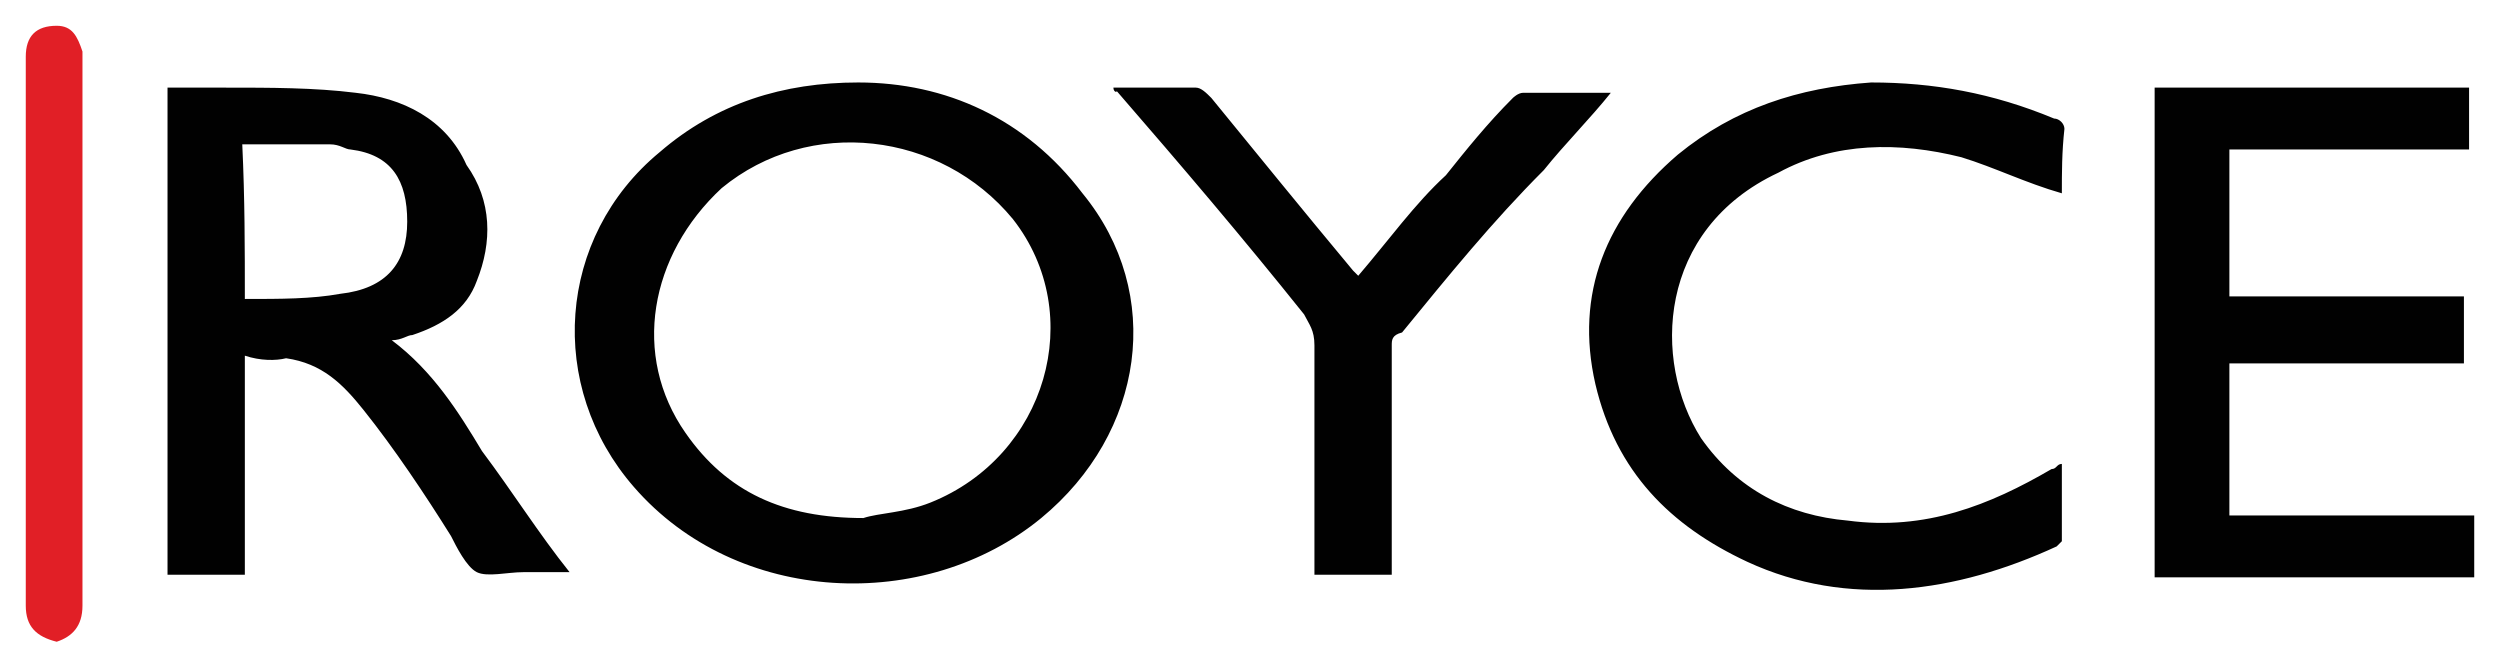
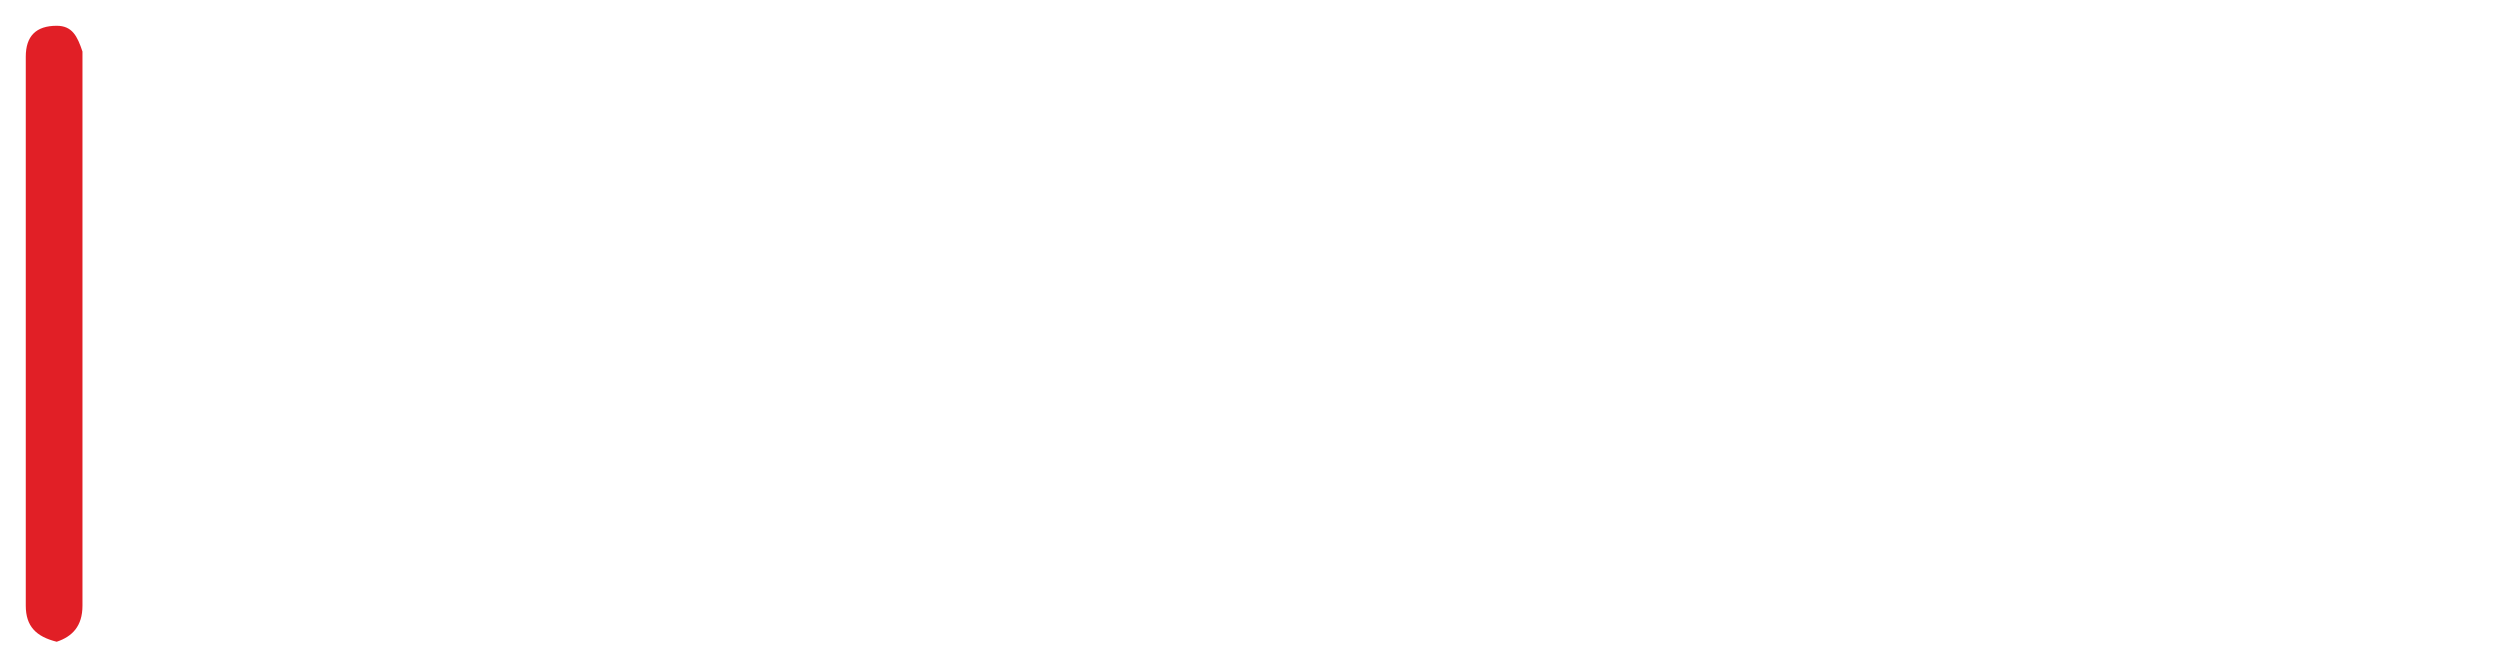
<svg xmlns="http://www.w3.org/2000/svg" version="1.1" id="Layer_1" x="0px" y="0px" viewBox="0 0 97 25.5" style="enable-background:new 0 0 97 25.5;" xml:space="preserve">
  <style type="text/css">
	.st0{fill:#010101;}
	.st1{fill:#E11F26;}
</style>
  <g>
-     <path class="st0" d="M33.3,3.2c3.4,0,6.5,1.4,8.7,4.3c3.2,3.9,2.4,9.3-1.6,12.6c-4.5,3.7-11.8,3.4-15.8-1.2c-3.4-3.9-3-9.7,1-13   C27.8,4,30.4,3.2,33.3,3.2z M33.5,20.1c0.6-0.2,1.6-0.2,2.6-0.6c4.5-1.8,6.1-7.3,3.2-11C36.5,5.1,31.4,4.5,28,7.3   c-2.8,2.6-3.5,6.5-1.4,9.5C28.2,19.1,30.4,20.1,33.5,20.1z M9.5,13.8c0,3,0,5.7,0,8.5c-1,0-2,0-3,0c0-6.3,0-12.6,0-18.9   c0.8,0,1.6,0,2.2,0c1.8,0,3.5,0,5.1,0.2c1.8,0.2,3.5,1,4.3,2.8c1,1.4,1,3,0.4,4.5C18.1,12,17.2,12.6,16,13c-0.2,0-0.4,0.2-0.8,0.2   c1.6,1.2,2.6,2.8,3.5,4.3c1.2,1.6,2.2,3.2,3.4,4.7c-0.6,0-1.2,0-1.8,0c-0.6,0-1.4,0.2-1.8,0c-0.4-0.2-0.8-1-1-1.4   c-1-1.6-2.2-3.4-3.4-4.9c-0.8-1-1.6-1.8-3-2C10.7,14,10.1,14,9.5,13.8z M9.5,11.6c1.4,0,2.6,0,3.7-0.2c1.8-0.2,2.6-1.2,2.6-2.8   s-0.6-2.6-2.2-2.8c-0.2,0-0.4-0.2-0.8-0.2c-1.2,0-2.2,0-3.4,0C9.5,7.7,9.5,9.7,9.5,11.6z M83.6,3.4c4.1,0,8.1,0,12.2,0   c0,0.8,0,1.6,0,2.4c-3.2,0-6.1,0-9.3,0c0,2,0,3.7,0,5.7c3,0,5.9,0,9.1,0c0,0.8,0,1.6,0,2.6c-3,0-5.9,0-9.1,0c0,2,0,3.9,0,5.9   c3.2,0,6.3,0,9.5,0c0,0.8,0,1.6,0,2.4c-4.1,0-8.3,0-12.4,0C83.6,16,83.6,9.7,83.6,3.4z M80,7.5c-1.4-0.4-2.6-1-3.9-1.4   c-2.4-0.6-4.9-0.6-7.1,0.6C64.3,8.9,64.1,14,66,17c1.4,2,3.4,3,5.7,3.2c3,0.4,5.5-0.6,7.9-2c0.2,0,0.2-0.2,0.4-0.2c0,1,0,2,0,3   l-0.2,0.2c-3.9,1.8-8.1,2.4-12,0.6c-3-1.4-5.1-3.5-5.9-6.9c-0.8-3.5,0.4-6.5,3.2-8.9c2.2-1.8,4.7-2.6,7.5-2.8   c2.4,0,4.7,0.4,7.1,1.4c0.2,0,0.4,0.2,0.4,0.4C80,5.9,80,6.7,80,7.5z M43.2,3.4c1.2,0,2.2,0,3.2,0c0.2,0,0.4,0.2,0.6,0.4   c1.8,2.2,3.5,4.3,5.5,6.7l0.2,0.2c1.2-1.4,2.2-2.8,3.4-3.9c0.8-1,1.6-2,2.6-3c0,0,0.2-0.2,0.4-0.2c1,0,2.2,0,3.4,0   c-0.8,1-1.8,2-2.6,3c-2,2-3.7,4.1-5.5,6.3C54,13,54,13.2,54,13.4c0,2.8,0,5.5,0,8.3c0,0.2,0,0.4,0,0.6c-1,0-2,0-3,0   c0-0.2,0-0.4,0-0.6c0-2.8,0-5.5,0-8.3c0-0.6-0.2-0.8-0.4-1.2c-2.4-3-4.7-5.7-7.3-8.7C43.4,3.6,43.2,3.6,43.2,3.4z" />
    <path class="st1" d="M1,12.8C1,9.3,1,5.7,1,2.2C1,1.4,1.4,1,2.2,1c0.6,0,0.8,0.4,1,1c0,0.2,0,0.2,0,0.4c0,7.1,0,14,0,21.1   c0,0.8-0.4,1.2-1,1.4C1.4,24.7,1,24.3,1,23.5c0-2.8,0-5.5,0-8.3C1,14.4,1,13.6,1,12.8z" />
  </g>
</svg>